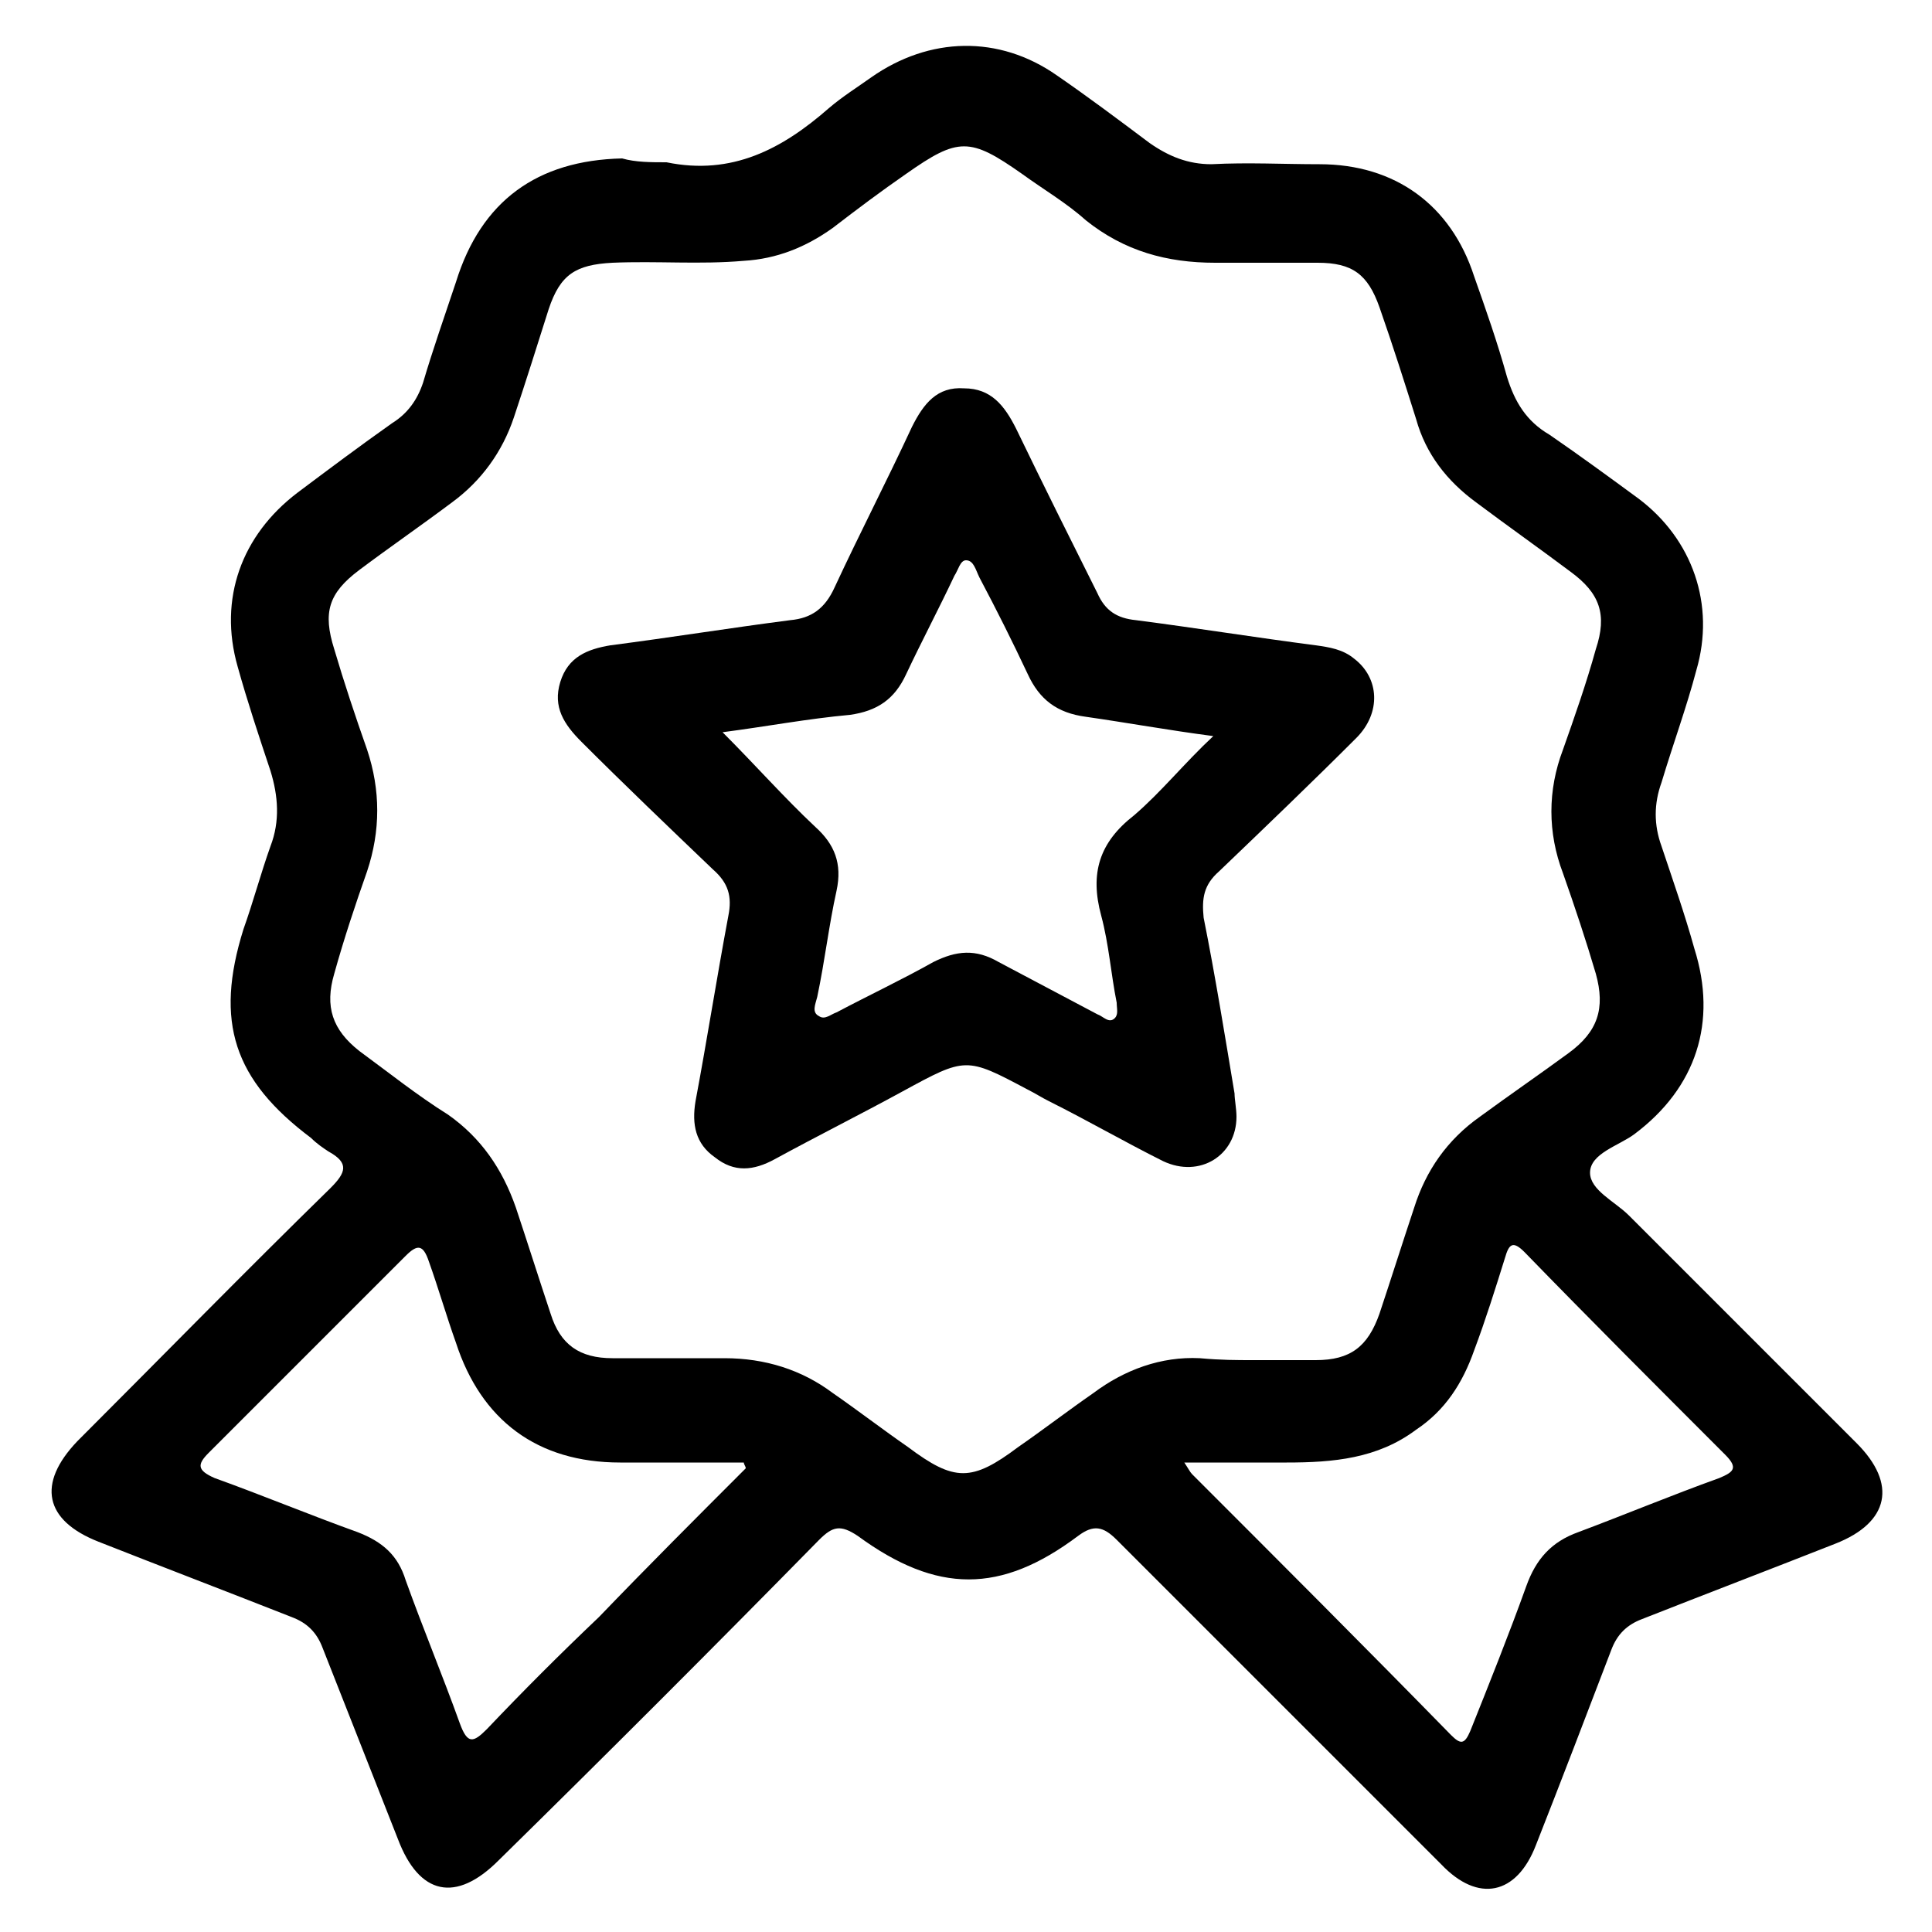
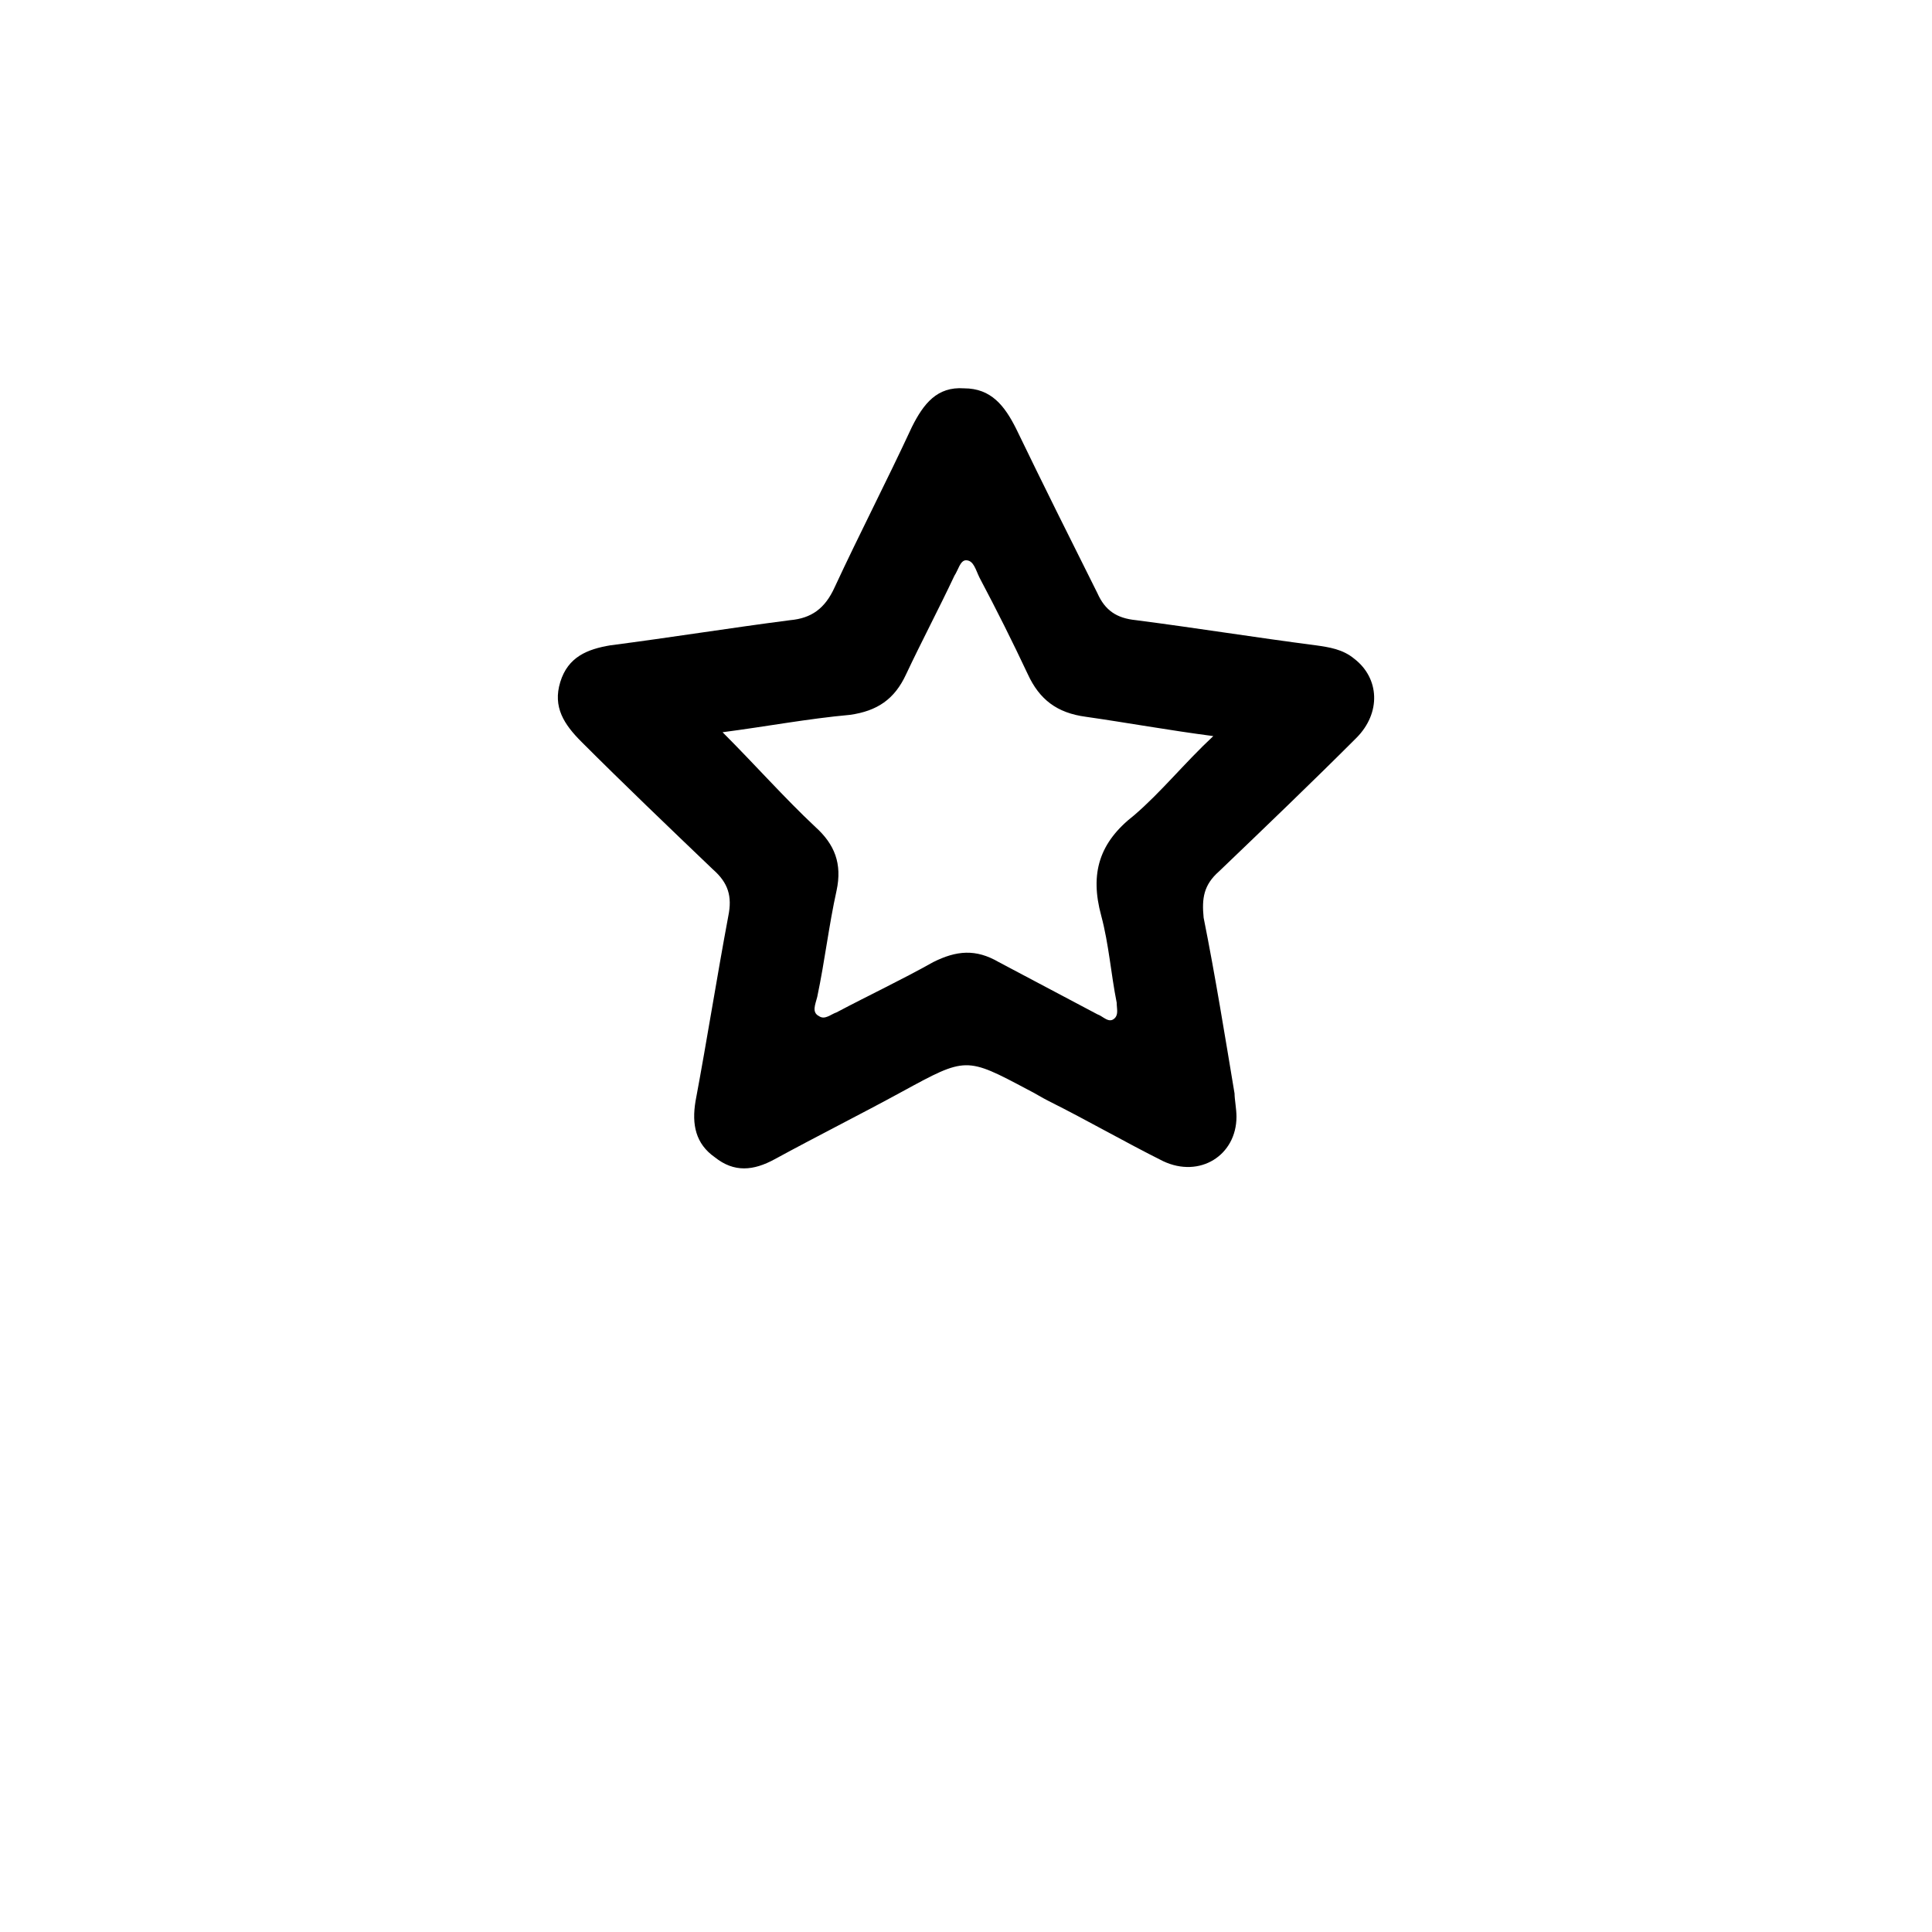
<svg xmlns="http://www.w3.org/2000/svg" version="1.1" id="Capa_1" x="0px" y="0px" viewBox="0 0 100 100" style="enable-background:new 0 0 100 100;" xml:space="preserve">
  <g>
-     <path d="M34.5,8.4c3.4,0.7,6-0.7,8.4-2.8C43.6,5,44.4,4.5,45.1,4c3-2.1,6.6-2.2,9.6-0.1c1.6,1.1,3.2,2.3,4.8,3.5 c1,0.7,2,1.1,3.2,1.1c1.9-0.1,3.7,0,5.6,0c3.9,0,6.8,2.1,8,5.8c0.6,1.7,1.2,3.4,1.7,5.2c0.4,1.3,1,2.3,2.2,3 c1.6,1.1,3.1,2.2,4.6,3.3c2.8,2.1,4,5.5,3,8.9c-0.5,1.9-1.2,3.8-1.8,5.8c-0.4,1.1-0.4,2.2,0,3.3c0.6,1.8,1.2,3.5,1.7,5.3 c1.2,3.8,0.1,7.2-3.1,9.6c-0.8,0.6-2.3,1-2.3,2c0,0.9,1.3,1.5,2,2.2c3.9,3.9,7.9,7.9,11.8,11.8c2.1,2.1,1.7,4.1-1.1,5.2 c-3.3,1.3-6.7,2.6-10,3.9c-0.8,0.3-1.3,0.8-1.6,1.6c-1.3,3.4-2.6,6.8-3.9,10.1c-1,2.6-3,3-4.9,1c-5.6-5.6-11.2-11.2-16.8-16.8 c-0.7-0.7-1.2-0.8-2-0.2c-4,3-7.3,3-11.4,0c-0.9-0.6-1.3-0.5-2,0.2c-5.5,5.6-11,11.1-16.6,16.6c-2.2,2.2-4.1,1.8-5.2-1.1 c-1.3-3.3-2.6-6.6-3.9-9.9c-0.3-0.8-0.8-1.3-1.6-1.6c-3.3-1.3-6.7-2.6-10-3.9c-2.8-1.1-3.2-3-1.1-5.2c4.4-4.4,8.7-8.8,13.1-13.1 c0.8-0.8,1-1.3-0.1-1.9c-0.3-0.2-0.6-0.4-0.9-0.7c-4-3-5-6-3.5-10.8c0.5-1.4,0.9-2.9,1.4-4.3c0.5-1.3,0.4-2.6,0-3.9 c-0.6-1.8-1.2-3.6-1.7-5.4c-1-3.5,0.2-6.8,3.1-9c1.6-1.2,3.2-2.4,4.9-3.6c0.8-0.5,1.3-1.2,1.6-2.1c0.5-1.7,1.1-3.4,1.7-5.2 c1.3-4.2,4.2-6.3,8.6-6.4C32.9,8.4,33.7,8.4,34.5,8.4z M64.9,70.4c1.1,0,2.1,0,3.2,0c1.8,0,2.7-0.7,3.3-2.4 c0.6-1.8,1.2-3.7,1.8-5.5c0.6-1.9,1.7-3.5,3.4-4.7c1.5-1.1,3.1-2.2,4.6-3.3c1.5-1.1,1.9-2.3,1.4-4.1c-0.5-1.7-1.1-3.5-1.7-5.2 c-0.8-2.1-0.8-4.3,0-6.4c0.6-1.7,1.2-3.4,1.7-5.2c0.6-1.8,0.2-2.9-1.3-4c-1.6-1.2-3.3-2.4-4.9-3.6c-1.5-1.1-2.6-2.5-3.1-4.3 c-0.6-1.9-1.2-3.8-1.9-5.8c-0.6-1.7-1.4-2.3-3.2-2.3c-1.8,0-3.5,0-5.3,0c-2.5,0-4.7-0.6-6.7-2.2c-1-0.9-2.2-1.6-3.3-2.4 c-2.7-1.9-3.3-1.9-6,0c-1.3,0.9-2.5,1.8-3.8,2.8c-1.4,1-2.9,1.6-4.6,1.7c-2.3,0.2-4.5,0-6.8,0.1c-1.9,0.1-2.7,0.6-3.3,2.4 c-0.6,1.9-1.2,3.8-1.8,5.6c-0.6,1.8-1.7,3.3-3.2,4.4c-1.6,1.2-3.2,2.3-4.8,3.5c-1.6,1.2-1.9,2.2-1.3,4.1c0.5,1.7,1.1,3.5,1.7,5.2 c0.7,2.1,0.7,4.2,0,6.3c-0.6,1.7-1.2,3.5-1.7,5.3c-0.5,1.7-0.1,2.9,1.3,4c1.5,1.1,3,2.3,4.6,3.3c1.7,1.2,2.8,2.8,3.5,4.8 c0.6,1.8,1.2,3.7,1.8,5.5c0.5,1.6,1.5,2.3,3.2,2.3c1.9,0,3.9,0,5.8,0c2.1,0,4,0.6,5.6,1.8c1.3,0.9,2.6,1.9,3.9,2.8 c2.4,1.8,3.3,1.8,5.7,0c1.3-0.9,2.6-1.9,3.9-2.8c1.6-1.2,3.5-1.9,5.5-1.8C63.2,70.4,64,70.4,64.9,70.4z M61.3,75.7 c0.2,0.3,0.3,0.5,0.4,0.6c4.5,4.5,9,9,13.4,13.5c0.5,0.5,0.7,0.5,1-0.2c1-2.5,2-5,2.9-7.5c0.5-1.4,1.3-2.3,2.7-2.8 c2.4-0.9,4.8-1.9,7.3-2.8c0.7-0.3,1-0.5,0.3-1.2c-3.5-3.5-7-7-10.4-10.5c-0.6-0.6-0.8-0.4-1,0.3c-0.5,1.6-1,3.2-1.6,4.8 c-0.6,1.7-1.5,3.1-3,4.1c-2,1.5-4.3,1.7-6.7,1.7C64.9,75.7,63.2,75.7,61.3,75.7z M38.6,76c0-0.1-0.1-0.2-0.1-0.3 c-2.1,0-4.3,0-6.4,0c-4.3,0-7.2-2.2-8.5-6.2c-0.5-1.4-0.9-2.8-1.4-4.2c-0.3-0.9-0.6-0.9-1.2-0.3c-3.4,3.4-6.8,6.8-10.2,10.2 c-0.6,0.6-0.6,0.9,0.3,1.3c2.5,0.9,4.9,1.9,7.4,2.8c1.3,0.5,2.1,1.2,2.5,2.5c0.9,2.5,1.9,4.9,2.8,7.4c0.4,1.1,0.7,1,1.4,0.3 c1.9-2,3.8-3.9,5.8-5.8C33.5,81.1,36,78.6,38.6,76z" />
    <path d="M64,57.8c0,2-1.9,3.2-3.8,2.3c-2-1-3.9-2.1-5.9-3.1c-0.4-0.2-0.7-0.4-1.1-0.6c-3.2-1.7-3.2-1.7-6.5,0.1 c-2.2,1.2-4.4,2.3-6.6,3.5c-1.1,0.6-2.1,0.7-3.1-0.1c-1-0.7-1.2-1.7-1-2.9c0.6-3.2,1.1-6.4,1.7-9.6c0.2-1,0-1.7-0.8-2.4 c-2.3-2.2-4.6-4.4-6.8-6.6c-0.9-0.9-1.5-1.8-1.1-3.1c0.4-1.3,1.4-1.7,2.6-1.9c3.1-0.4,6.2-0.9,9.3-1.3c1.1-0.1,1.8-0.6,2.3-1.7 c1.3-2.8,2.7-5.5,4-8.3c0.6-1.2,1.3-2.1,2.7-2c1.4,0,2.1,0.9,2.7,2.1c1.4,2.9,2.8,5.7,4.2,8.5c0.4,0.9,1,1.3,2,1.4 c3.1,0.4,6.2,0.9,9.3,1.3c0.7,0.1,1.4,0.2,2,0.7c1.3,1,1.4,2.8,0.1,4.1c-2.3,2.3-4.7,4.6-7.1,6.9c-0.8,0.7-0.9,1.4-0.8,2.4 c0.6,3,1.1,6.1,1.6,9.1C63.9,56.9,64,57.4,64,57.8z M37.4,37.9c1.7,1.7,3.2,3.4,4.8,4.9c1,0.9,1.4,1.9,1.1,3.3 c-0.4,1.8-0.6,3.6-1,5.5c-0.1,0.4-0.3,0.8,0.1,1c0.3,0.2,0.6-0.1,0.9-0.2c1.7-0.9,3.4-1.7,5-2.6c1.2-0.6,2.2-0.7,3.4,0 c1.7,0.9,3.4,1.8,5.1,2.7c0.3,0.1,0.6,0.5,0.9,0.2c0.2-0.2,0.1-0.5,0.1-0.8c-0.3-1.5-0.4-3-0.8-4.5c-0.6-2.2-0.1-3.8,1.7-5.2 c1.4-1.2,2.6-2.7,4.1-4.1c-2.3-0.3-4.5-0.7-6.6-1c-1.5-0.2-2.4-0.9-3-2.2c-0.8-1.7-1.6-3.3-2.5-5C50.5,29.5,50.4,29,50,29 c-0.3,0-0.4,0.5-0.6,0.8c-0.8,1.7-1.7,3.4-2.5,5.1c-0.6,1.3-1.5,1.9-2.9,2.1C41.8,37.2,39.7,37.6,37.4,37.9z" />
  </g>
</svg>